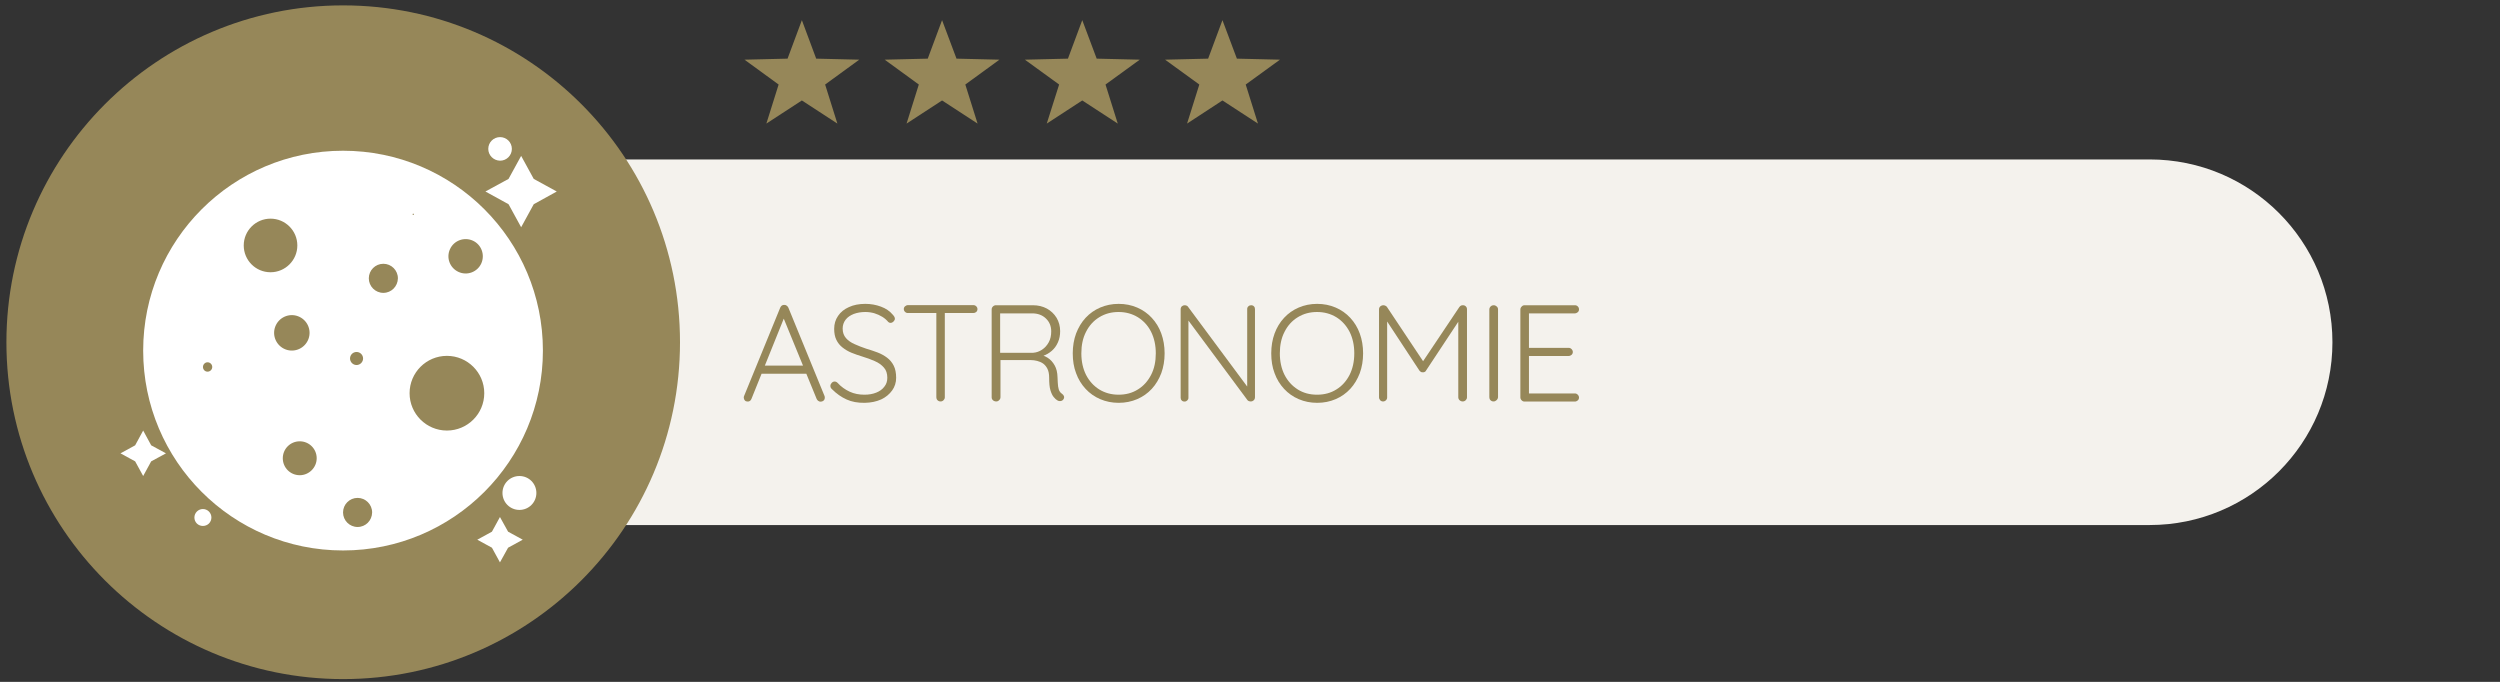
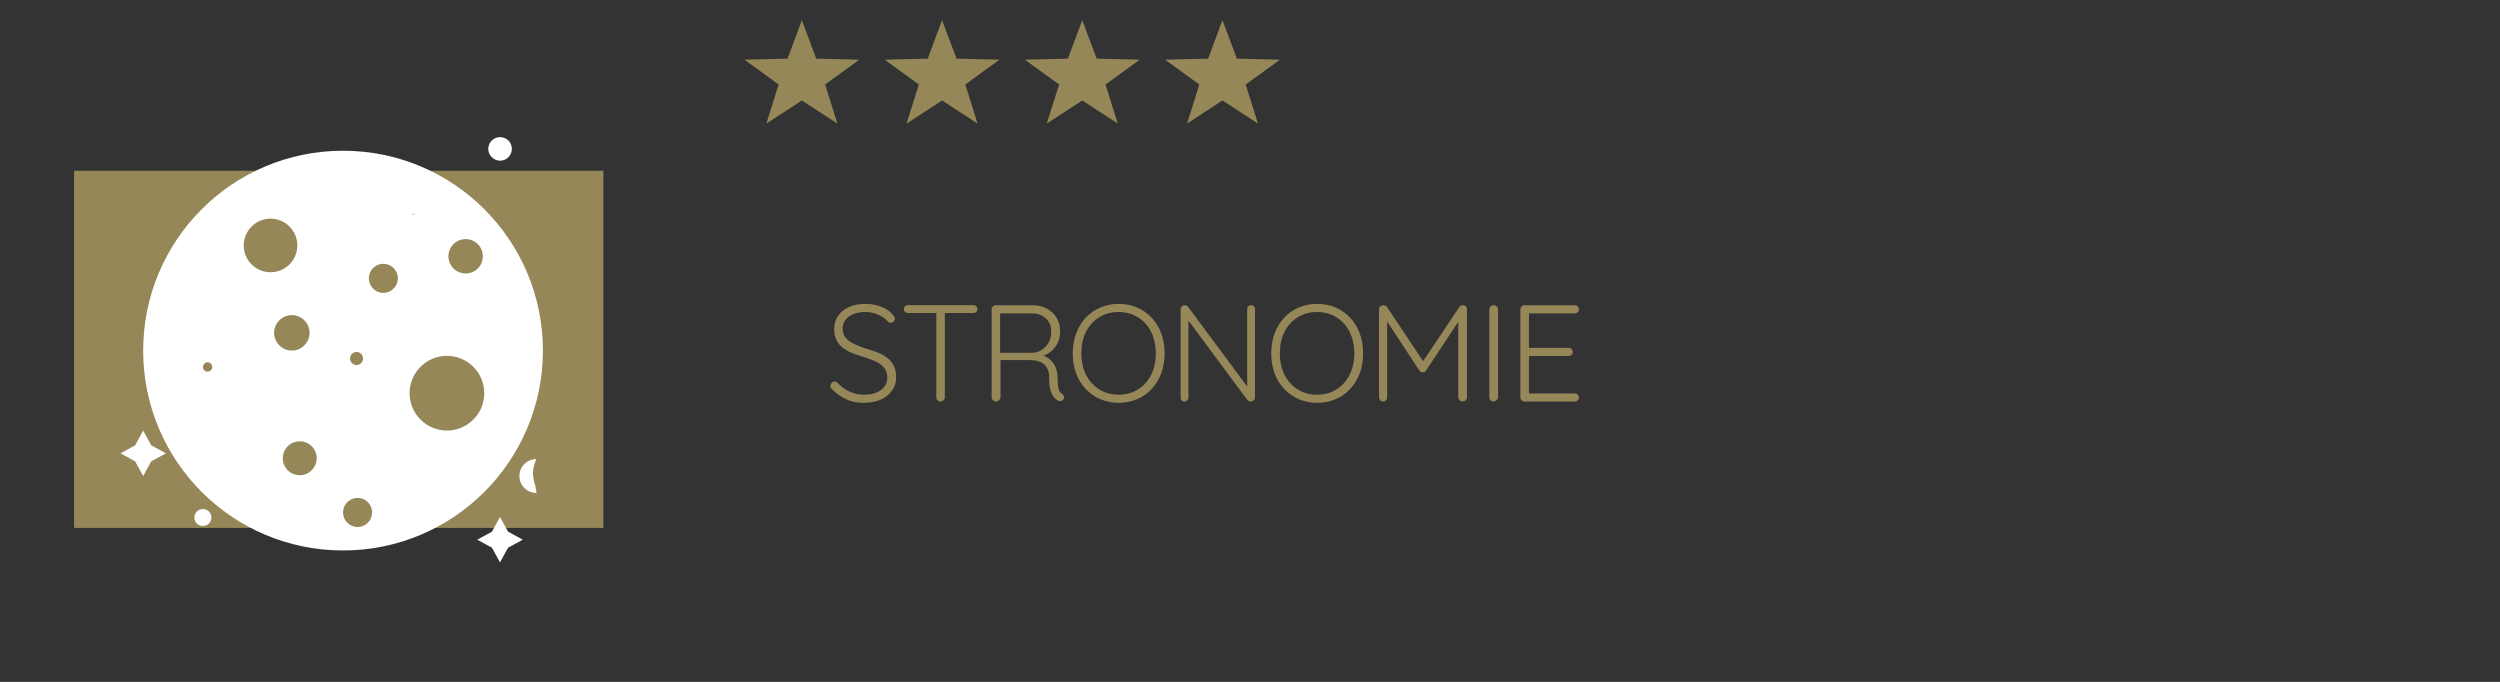
<svg xmlns="http://www.w3.org/2000/svg" xmlns:xlink="http://www.w3.org/1999/xlink" version="1.1" id="Ebene_1" x="0px" y="0px" viewBox="0 0 218.27 59.53" style="enable-background:new 0 0 218.27 59.53;" xml:space="preserve">
  <rect x="0" y="0" width="218.27" height="59.53" fill="#333333" stroke="none" />
  <style type="text/css">
	.st0{clip-path:url(#SVGID_00000139979638325583525690000016486398042804894877_);fill:#F4F2ED;}
	.st1{clip-path:url(#SVGID_00000139979638325583525690000016486398042804894877_);fill:#968759;}
	.st2{fill:#968759;}
	.st3{clip-path:url(#SVGID_00000119806842530814124430000004551861357864523139_);fill:#FFFFFF;}
</style>
  <g>
    <defs>
-       <rect id="SVGID_1_" x="0.55" y="0.48" width="217.53" height="58.81" />
-     </defs>
+       </defs>
    <clipPath id="SVGID_00000124151157097288801440000000512112023752386716_">
      <use xlink:href="#SVGID_1_" style="overflow:visible;" />
    </clipPath>
    <path style="clip-path:url(#SVGID_00000124151157097288801440000000512112023752386716_);fill:#F4F2ED;" d="M187.68,45.84   c8.81,0,15.96-7.14,15.96-15.96s-7.14-15.96-15.96-15.96H46.92c-8.81,0-15.96,7.14-15.96,15.96s7.14,15.96,15.96,15.96H187.68z" />
    <path style="clip-path:url(#SVGID_00000124151157097288801440000000512112023752386716_);fill:#968759;" d="M29.96,59.29   c16.24,0,29.41-13.17,29.41-29.41c0-16.24-13.17-29.41-29.41-29.41S0.56,13.65,0.56,29.89C0.56,46.13,13.72,59.29,29.96,59.29" />
  </g>
  <g>
-     <path class="st2" d="M68.53,27.57l-2.92,7.25c-0.03,0.08-0.08,0.14-0.13,0.18c-0.06,0.04-0.12,0.06-0.19,0.06   c-0.11,0-0.2-0.03-0.25-0.09c-0.06-0.06-0.09-0.13-0.1-0.22c-0.01-0.04,0-0.09,0.01-0.14l3.17-7.75c0.04-0.09,0.09-0.15,0.15-0.19   c0.06-0.04,0.13-0.05,0.21-0.05c0.08,0,0.15,0.02,0.21,0.07s0.11,0.1,0.14,0.17l3.16,7.72c0.02,0.05,0.02,0.1,0.02,0.14   c0,0.11-0.04,0.2-0.11,0.26c-0.07,0.06-0.16,0.09-0.25,0.09c-0.08,0-0.15-0.02-0.21-0.07c-0.06-0.04-0.11-0.1-0.14-0.17l-2.99-7.3   L68.53,27.57z M66.31,32.63l0.3-0.71h3.72l0.14,0.71H66.31z" />
    <path class="st2" d="M75.5,35.17c-0.61,0.01-1.14-0.09-1.58-0.29c-0.45-0.2-0.88-0.5-1.28-0.9c-0.04-0.03-0.07-0.07-0.1-0.12   c-0.03-0.05-0.04-0.1-0.04-0.17c0-0.1,0.04-0.18,0.11-0.26c0.08-0.08,0.16-0.12,0.26-0.12c0.1,0,0.18,0.04,0.26,0.12   c0.31,0.34,0.67,0.59,1.06,0.77s0.82,0.26,1.28,0.26c0.38,0,0.73-0.06,1.03-0.18c0.3-0.12,0.54-0.29,0.71-0.52   c0.18-0.22,0.26-0.48,0.26-0.78c0-0.37-0.1-0.67-0.3-0.89c-0.2-0.23-0.46-0.42-0.79-0.56c-0.33-0.15-0.69-0.28-1.09-0.4   c-0.33-0.1-0.64-0.21-0.94-0.33s-0.56-0.28-0.79-0.46s-0.41-0.4-0.54-0.67s-0.19-0.58-0.19-0.96c0-0.42,0.11-0.8,0.34-1.13   c0.22-0.33,0.54-0.59,0.95-0.77c0.41-0.19,0.89-0.28,1.43-0.28c0.47,0,0.93,0.08,1.36,0.24c0.44,0.16,0.78,0.4,1.04,0.71   c0.12,0.13,0.18,0.24,0.18,0.35c0,0.08-0.04,0.16-0.12,0.24c-0.08,0.08-0.17,0.12-0.26,0.12c-0.08,0-0.15-0.03-0.2-0.08   c-0.14-0.17-0.31-0.32-0.52-0.45s-0.44-0.23-0.69-0.31c-0.25-0.07-0.51-0.11-0.79-0.11c-0.38,0-0.71,0.06-1.01,0.17   c-0.3,0.12-0.54,0.28-0.71,0.5c-0.17,0.22-0.26,0.48-0.26,0.78c0,0.34,0.1,0.61,0.29,0.83c0.19,0.22,0.44,0.39,0.76,0.53   c0.31,0.14,0.64,0.27,1,0.39c0.34,0.1,0.67,0.21,0.99,0.33s0.6,0.28,0.84,0.46c0.24,0.18,0.44,0.42,0.58,0.7   c0.14,0.28,0.21,0.63,0.21,1.06c0,0.41-0.12,0.78-0.35,1.1s-0.55,0.59-0.95,0.78C76.52,35.06,76.04,35.16,75.5,35.17z" />
    <path class="st2" d="M79.27,27.33c-0.1,0-0.18-0.03-0.25-0.1c-0.07-0.06-0.11-0.15-0.11-0.25c0-0.1,0.04-0.18,0.11-0.24   c0.07-0.06,0.16-0.1,0.25-0.1h5.71c0.1,0,0.18,0.03,0.25,0.1c0.07,0.06,0.11,0.15,0.11,0.25s-0.04,0.19-0.11,0.25   c-0.07,0.06-0.16,0.09-0.25,0.09H79.27z M82.12,35.05c-0.11,0-0.2-0.04-0.27-0.11c-0.07-0.07-0.1-0.16-0.1-0.25v-7.64h0.74v7.64   c0,0.1-0.04,0.18-0.11,0.25C82.31,35.01,82.23,35.05,82.12,35.05z" />
    <path class="st2" d="M86.98,35.05c-0.12,0-0.22-0.04-0.29-0.11c-0.08-0.07-0.11-0.16-0.11-0.25v-7.68c0-0.1,0.04-0.18,0.11-0.25   c0.07-0.07,0.16-0.11,0.25-0.11h3.24c0.46,0,0.86,0.1,1.22,0.29c0.36,0.2,0.64,0.47,0.85,0.81c0.2,0.34,0.31,0.73,0.31,1.16   c0,0.35-0.06,0.68-0.19,0.97c-0.13,0.3-0.31,0.55-0.54,0.75c-0.23,0.2-0.49,0.35-0.78,0.45l-0.42-0.13   c0.3,0.02,0.57,0.12,0.83,0.28c0.26,0.16,0.46,0.39,0.62,0.67c0.16,0.28,0.24,0.63,0.25,1.03c0.01,0.34,0.03,0.61,0.05,0.8   c0.03,0.19,0.07,0.34,0.13,0.43c0.06,0.1,0.13,0.17,0.22,0.23c0.08,0.05,0.13,0.12,0.16,0.2s0.02,0.17-0.03,0.25   c-0.03,0.06-0.08,0.11-0.14,0.14s-0.12,0.04-0.19,0.04s-0.13-0.02-0.19-0.05c-0.11-0.06-0.23-0.16-0.34-0.3   c-0.12-0.14-0.21-0.34-0.29-0.6c-0.08-0.26-0.11-0.63-0.11-1.1c0-0.31-0.05-0.57-0.15-0.77c-0.1-0.2-0.23-0.35-0.38-0.46   c-0.16-0.11-0.33-0.18-0.52-0.23s-0.37-0.07-0.53-0.07h-2.8l0.13-0.17v3.4c0,0.1-0.03,0.18-0.1,0.25   C87.17,35.01,87.09,35.05,86.98,35.05z M87.2,30.8h3.01c0.27-0.02,0.53-0.11,0.77-0.27c0.24-0.16,0.43-0.37,0.58-0.64   c0.15-0.27,0.22-0.59,0.22-0.95c0-0.46-0.15-0.83-0.46-1.13c-0.31-0.3-0.71-0.45-1.21-0.45h-2.87l0.08-0.17v3.78L87.2,30.8z" />
    <path class="st2" d="M101.68,30.85c0,0.63-0.1,1.21-0.29,1.73c-0.2,0.52-0.47,0.98-0.83,1.37c-0.36,0.39-0.79,0.69-1.28,0.9   c-0.49,0.21-1.03,0.32-1.61,0.32c-0.58,0-1.12-0.11-1.61-0.32c-0.49-0.21-0.92-0.51-1.28-0.9s-0.64-0.84-0.83-1.37   c-0.2-0.52-0.29-1.1-0.29-1.73c0-0.63,0.1-1.21,0.29-1.73c0.2-0.52,0.47-0.98,0.83-1.37c0.36-0.39,0.79-0.69,1.28-0.9   c0.49-0.21,1.03-0.32,1.61-0.32c0.58,0,1.12,0.11,1.61,0.32c0.49,0.21,0.92,0.51,1.28,0.9c0.36,0.39,0.64,0.84,0.83,1.37   C101.58,29.64,101.68,30.22,101.68,30.85z M100.91,30.85c0-0.71-0.14-1.34-0.41-1.88s-0.66-0.96-1.15-1.27   c-0.49-0.3-1.05-0.46-1.69-0.46c-0.63,0-1.19,0.15-1.69,0.46c-0.49,0.3-0.88,0.73-1.15,1.27c-0.28,0.54-0.41,1.17-0.41,1.88   c0,0.71,0.14,1.34,0.41,1.88c0.28,0.54,0.66,0.96,1.15,1.27c0.49,0.3,1.05,0.46,1.69,0.46c0.64,0,1.2-0.15,1.69-0.46   c0.49-0.3,0.87-0.73,1.15-1.27C100.78,32.19,100.91,31.56,100.91,30.85z" />
    <path class="st2" d="M109.23,26.65c0.1,0,0.19,0.03,0.25,0.1c0.06,0.06,0.09,0.14,0.09,0.24v7.68c0,0.12-0.04,0.21-0.11,0.28   c-0.08,0.07-0.16,0.1-0.26,0.1c-0.05,0-0.1-0.01-0.16-0.03c-0.06-0.02-0.1-0.05-0.13-0.09l-5.35-7.21l0.2-0.11v7.12   c0,0.09-0.03,0.16-0.1,0.23c-0.06,0.06-0.14,0.1-0.24,0.1c-0.1,0-0.19-0.03-0.25-0.1c-0.06-0.06-0.09-0.14-0.09-0.23v-7.72   c0-0.12,0.04-0.21,0.11-0.27c0.07-0.06,0.15-0.09,0.24-0.09c0.05,0,0.1,0.01,0.16,0.03c0.06,0.02,0.1,0.05,0.13,0.1l5.29,7.13   l-0.12,0.22v-7.14c0-0.1,0.03-0.18,0.1-0.24C109.06,26.68,109.14,26.65,109.23,26.65z" />
    <path class="st2" d="M119.01,30.85c0,0.63-0.1,1.21-0.29,1.73c-0.2,0.52-0.47,0.98-0.83,1.37c-0.36,0.39-0.79,0.69-1.28,0.9   c-0.49,0.21-1.03,0.32-1.61,0.32s-1.12-0.11-1.61-0.32c-0.49-0.21-0.92-0.51-1.28-0.9s-0.64-0.84-0.83-1.37   c-0.2-0.52-0.29-1.1-0.29-1.73c0-0.63,0.1-1.21,0.29-1.73s0.47-0.98,0.83-1.37c0.36-0.39,0.79-0.69,1.28-0.9   c0.49-0.21,1.03-0.32,1.61-0.32s1.12,0.11,1.61,0.32c0.49,0.21,0.92,0.51,1.28,0.9c0.36,0.39,0.64,0.84,0.83,1.37   C118.91,29.64,119.01,30.22,119.01,30.85z M118.24,30.85c0-0.71-0.14-1.34-0.41-1.88c-0.28-0.54-0.66-0.96-1.15-1.27   c-0.49-0.3-1.05-0.46-1.69-0.46c-0.63,0-1.19,0.15-1.69,0.46c-0.49,0.3-0.88,0.73-1.15,1.27c-0.28,0.54-0.41,1.17-0.41,1.88   c0,0.71,0.14,1.34,0.41,1.88c0.28,0.54,0.66,0.96,1.15,1.27s1.05,0.46,1.69,0.46c0.64,0,1.2-0.15,1.69-0.46   c0.49-0.3,0.87-0.73,1.15-1.27C118.1,32.19,118.24,31.56,118.24,30.85z" />
    <path class="st2" d="M120.78,26.65c0.06,0,0.11,0.01,0.17,0.04c0.06,0.02,0.11,0.06,0.15,0.12l3.31,4.97l-0.32-0.01l3.32-4.96   c0.09-0.12,0.2-0.17,0.32-0.16c0.1,0,0.18,0.03,0.25,0.1c0.07,0.07,0.1,0.15,0.1,0.26v7.68c0,0.1-0.04,0.18-0.11,0.25   c-0.07,0.07-0.16,0.11-0.26,0.11c-0.11,0-0.2-0.04-0.28-0.11c-0.07-0.07-0.11-0.16-0.11-0.25v-6.95l0.22,0.02l-3.04,4.6   c-0.02,0.05-0.06,0.09-0.11,0.11c-0.05,0.03-0.1,0.04-0.17,0.03c-0.06,0.01-0.11,0-0.16-0.03c-0.05-0.03-0.09-0.07-0.13-0.11   l-3.05-4.64l0.23-0.16v7.13c0,0.1-0.03,0.18-0.1,0.25c-0.07,0.07-0.15,0.11-0.26,0.11c-0.1,0-0.19-0.04-0.25-0.11   c-0.06-0.07-0.1-0.16-0.1-0.25v-7.68c0-0.1,0.03-0.18,0.1-0.25C120.58,26.69,120.67,26.65,120.78,26.65z" />
    <path class="st2" d="M130.79,34.68c-0.01,0.1-0.05,0.19-0.13,0.26c-0.08,0.07-0.16,0.11-0.26,0.11c-0.11,0-0.2-0.04-0.27-0.11   c-0.07-0.07-0.1-0.16-0.1-0.26v-7.66c0-0.1,0.04-0.19,0.11-0.26c0.07-0.07,0.16-0.11,0.28-0.11c0.1,0,0.18,0.04,0.26,0.11   c0.08,0.07,0.11,0.16,0.11,0.26V34.68z" />
    <path class="st2" d="M133.1,26.65h4.4c0.1,0,0.18,0.03,0.25,0.1c0.07,0.07,0.11,0.15,0.11,0.26s-0.04,0.19-0.11,0.25   c-0.07,0.06-0.16,0.1-0.25,0.1h-4.13l0.12-0.2v3.37l-0.13-0.16h3.6c0.1,0,0.18,0.04,0.25,0.11c0.07,0.07,0.11,0.16,0.11,0.25   c0,0.1-0.04,0.19-0.11,0.25c-0.07,0.06-0.16,0.1-0.25,0.1h-3.58l0.11-0.12v3.46l-0.06-0.07h4.07c0.1,0,0.18,0.04,0.25,0.11   c0.07,0.07,0.11,0.16,0.11,0.25c0,0.1-0.04,0.19-0.11,0.25c-0.07,0.06-0.16,0.1-0.25,0.1h-4.4c-0.1,0-0.18-0.04-0.25-0.11   c-0.07-0.07-0.11-0.16-0.11-0.25v-7.68c0-0.1,0.04-0.18,0.11-0.25C132.92,26.69,133,26.65,133.1,26.65z" />
  </g>
  <polygon class="st2" points="68.76,5.12 65,5.21 67.98,7.38 66.91,10.79 70.01,8.77 73.11,10.79 72.04,7.38 75.02,5.21 71.26,5.12   70.01,1.76 " />
  <polygon class="st2" points="81,5.12 77.24,5.21 80.22,7.38 79.15,10.79 82.25,8.77 85.35,10.79 84.28,7.38 87.26,5.21 83.51,5.12   82.25,1.76 " />
  <polygon class="st2" points="93.24,5.12 89.48,5.21 92.47,7.38 91.39,10.79 94.49,8.77 97.59,10.79 96.52,7.38 99.51,5.21   95.75,5.12 94.49,1.76 " />
  <polygon class="st2" points="105.48,5.12 101.72,5.21 104.71,7.38 103.64,10.79 106.73,8.77 109.83,10.79 108.76,7.38 111.75,5.21   107.99,5.12 106.73,1.76 " />
  <rect x="6.47" y="14.91" class="st2" width="46.21" height="31.18" />
  <g>
    <defs>
      <rect id="SVGID_00000094599285578125358150000001480542223932177046_" x="10.52" y="11.97" width="38.09" height="37.13" />
    </defs>
    <clipPath id="SVGID_00000157267705374330417150000016312755365897095570_">
      <use xlink:href="#SVGID_00000094599285578125358150000001480542223932177046_" style="overflow:visible;" />
    </clipPath>
    <path style="clip-path:url(#SVGID_00000157267705374330417150000016312755365897095570_);fill:#FFFFFF;" d="M29.95,13.16   c-9.64,0-17.45,7.81-17.45,17.45c0,9.64,7.81,17.45,17.45,17.45S47.4,40.24,47.4,30.61C47.4,20.97,39.59,13.16,29.95,13.16    M18.12,32.45c-0.22,0-0.4-0.18-0.4-0.41c0-0.22,0.18-0.41,0.4-0.41c0.22,0,0.41,0.18,0.41,0.41   C18.53,32.27,18.34,32.45,18.12,32.45 M21.28,21.43c0-1.29,1.05-2.34,2.34-2.34c1.29,0,2.34,1.05,2.34,2.34   c0,1.29-1.05,2.34-2.34,2.34C22.32,23.77,21.28,22.72,21.28,21.43 M24.03,28.52c0.3-0.8,1.19-1.21,1.99-0.91   c0.8,0.3,1.21,1.19,0.91,1.99c-0.3,0.8-1.19,1.21-1.99,0.91C24.14,30.21,23.73,29.32,24.03,28.52 M26.17,41.49   c-0.82,0-1.48-0.66-1.48-1.48c0-0.82,0.66-1.48,1.48-1.48c0.82,0,1.48,0.66,1.48,1.48C27.65,40.82,26.98,41.49,26.17,41.49    M39.29,21.75c0.34-0.75,1.23-1.08,1.99-0.74c0.75,0.34,1.08,1.23,0.74,1.99c-0.34,0.75-1.23,1.09-1.99,0.74   C39.27,23.39,38.94,22.5,39.29,21.75 M36.08,18.65c0.03,0,0.06,0.03,0.06,0.06s-0.03,0.06-0.06,0.06c-0.03,0-0.06-0.03-0.06-0.06   S36.05,18.65,36.08,18.65 M31.13,30.73c0.32,0,0.57,0.26,0.57,0.57s-0.26,0.57-0.57,0.57s-0.57-0.26-0.57-0.57   S30.81,30.73,31.13,30.73 M31.22,46.01c-0.7,0-1.27-0.57-1.27-1.27c0-0.7,0.57-1.27,1.27-1.27c0.7,0,1.27,0.57,1.27,1.27   C32.48,45.45,31.92,46.01,31.22,46.01 M33.47,25.57c-0.7,0-1.27-0.57-1.27-1.27c0-0.7,0.57-1.27,1.27-1.27   c0.7,0,1.27,0.57,1.27,1.27C34.73,25,34.17,25.57,33.47,25.57 M39.02,37.59c-1.8,0-3.26-1.46-3.26-3.26s1.46-3.26,3.26-3.26   c1.8,0,3.26,1.46,3.26,3.26S40.82,37.59,39.02,37.59" />
    <polygon style="clip-path:url(#SVGID_00000157267705374330417150000016312755365897095570_);fill:#FFFFFF;" points="43.65,45.14    44.36,46.42 45.64,47.12 44.36,47.82 43.65,49.1 42.95,47.82 41.67,47.12 42.95,46.42  " />
-     <polygon style="clip-path:url(#SVGID_00000157267705374330417150000016312755365897095570_);fill:#FFFFFF;" points="45.5,13.61    46.6,15.62 48.61,16.72 46.6,17.83 45.5,19.84 44.4,17.83 42.38,16.72 44.4,15.62  " />
    <polygon style="clip-path:url(#SVGID_00000157267705374330417150000016312755365897095570_);fill:#FFFFFF;" points="12.5,37.59    13.2,38.88 14.49,39.58 13.2,40.28 12.5,41.56 11.8,40.28 10.52,39.58 11.8,38.88  " />
    <path style="clip-path:url(#SVGID_00000157267705374330417150000016312755365897095570_);fill:#FFFFFF;" d="M17.19,45.71   c-0.29-0.29-0.29-0.76,0-1.05c0.29-0.29,0.76-0.29,1.05,0c0.29,0.29,0.29,0.76,0,1.05C17.95,45.99,17.48,45.99,17.19,45.71" />
    <path style="clip-path:url(#SVGID_00000157267705374330417150000016312755365897095570_);fill:#FFFFFF;" d="M42.63,13   c0-0.57,0.46-1.03,1.03-1.03c0.57,0,1.03,0.46,1.03,1.03c0,0.57-0.46,1.03-1.03,1.03C43.09,14.02,42.63,13.56,42.63,13" />
-     <path style="clip-path:url(#SVGID_00000157267705374330417150000016312755365897095570_);fill:#FFFFFF;" d="M46.83,43.04   c0,0.82-0.66,1.48-1.48,1.48c-0.82,0-1.48-0.66-1.48-1.48s0.66-1.48,1.48-1.48C46.17,41.56,46.83,42.22,46.83,43.04" />
+     <path style="clip-path:url(#SVGID_00000157267705374330417150000016312755365897095570_);fill:#FFFFFF;" d="M46.83,43.04   c-0.82,0-1.48-0.66-1.48-1.48s0.66-1.48,1.48-1.48C46.17,41.56,46.83,42.22,46.83,43.04" />
  </g>
  <g>
</g>
  <g>
</g>
  <g>
</g>
  <g>
</g>
  <g>
</g>
  <g>
</g>
</svg>